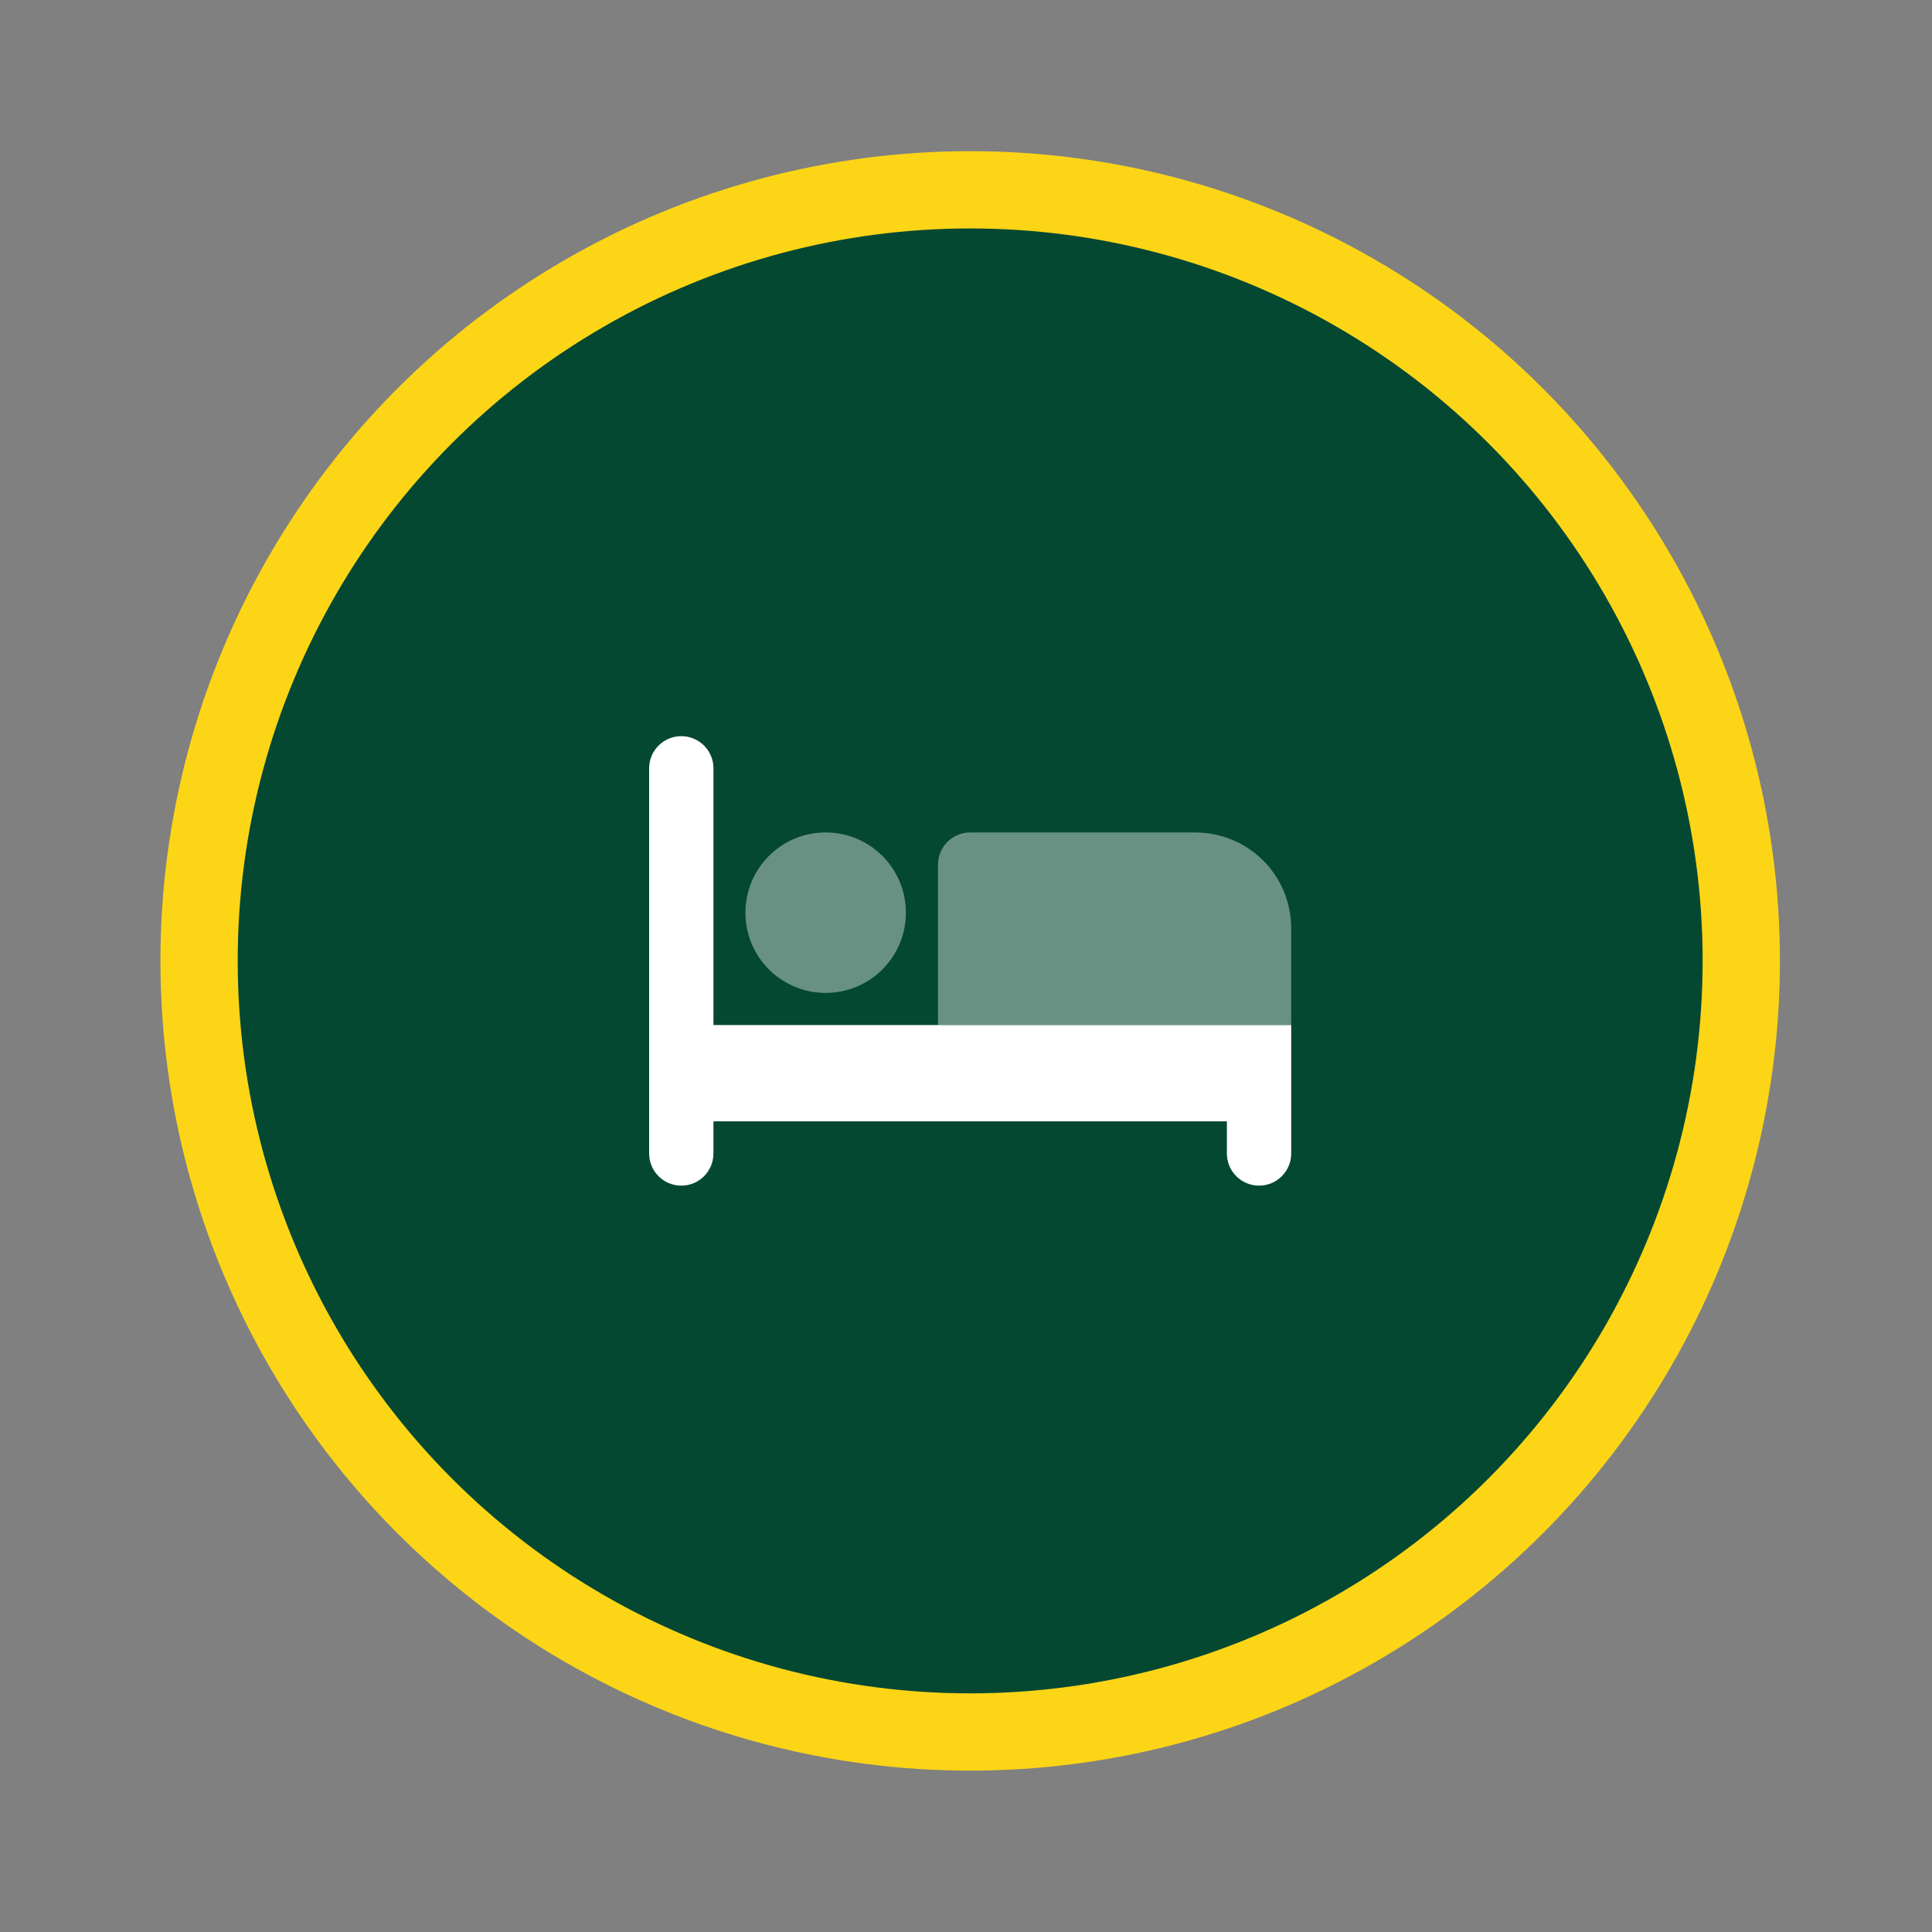
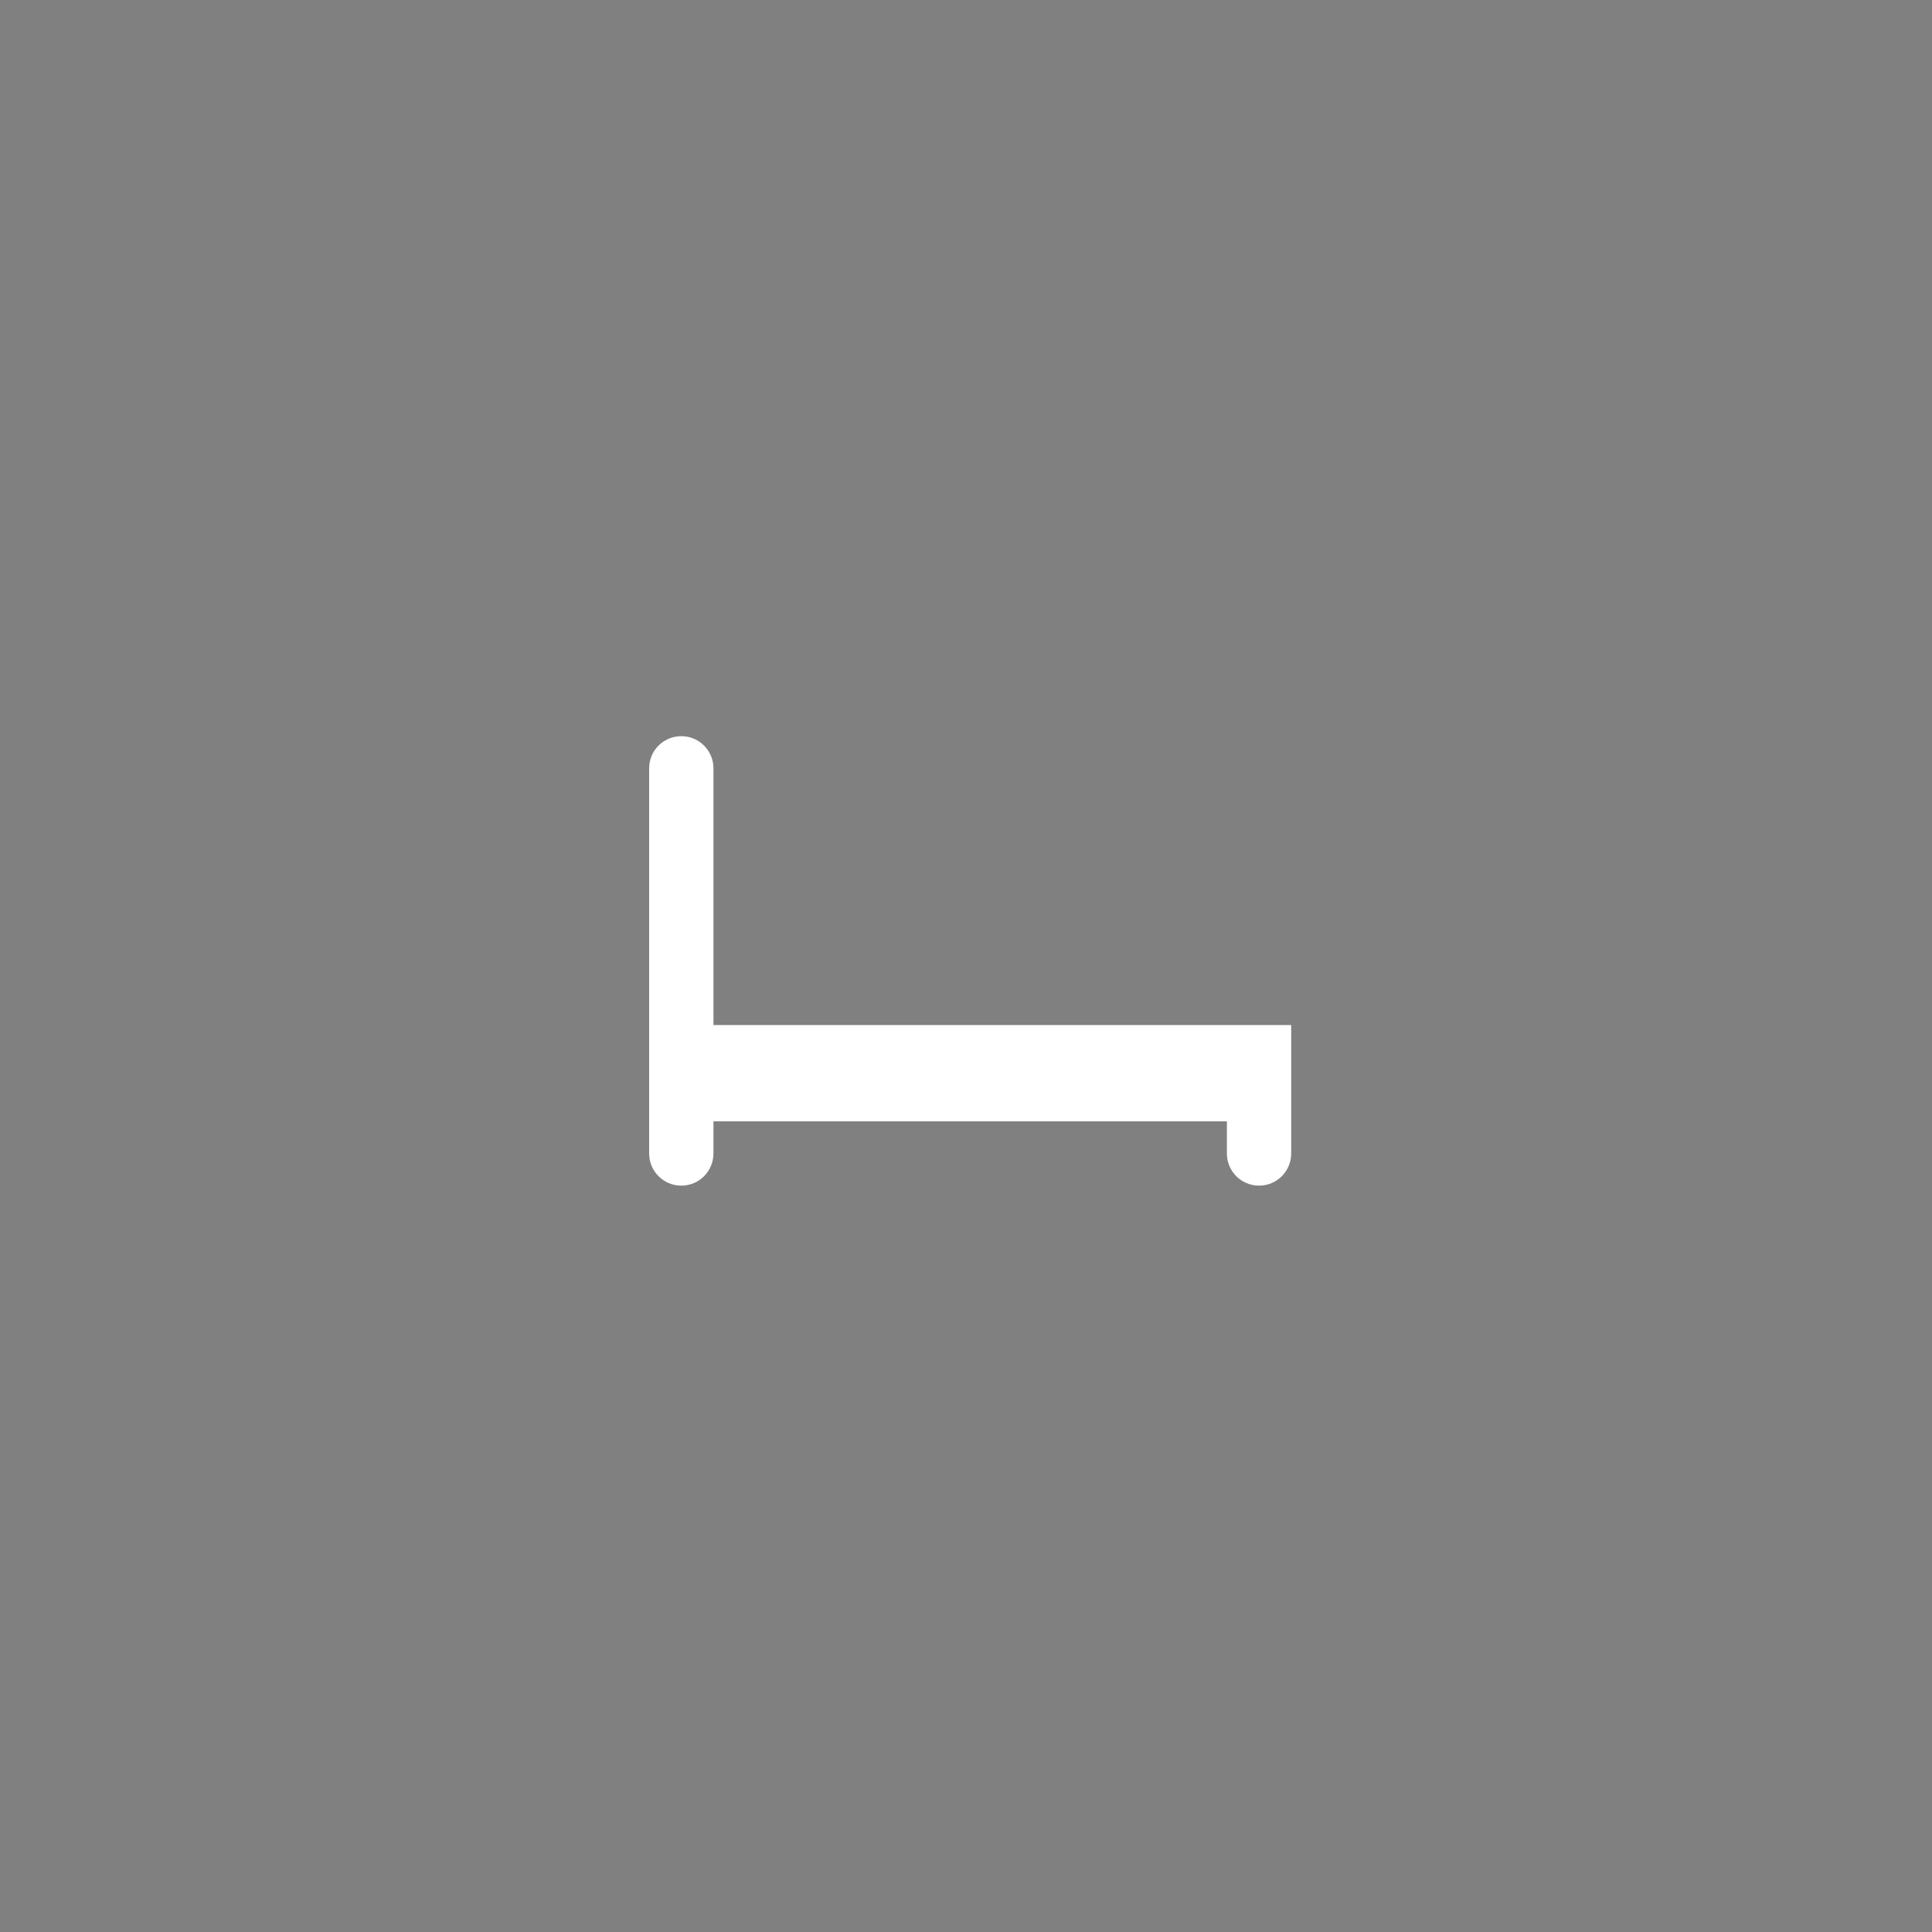
<svg xmlns="http://www.w3.org/2000/svg" version="1.1" id="Layer_1" x="0px" y="0px" viewBox="0 0 125 125" style="enable-background:new 0 0 125 125;" xml:space="preserve">
  <rect x="0" y="0" width="125" height="125" fill="#808080" stroke="none" />
  <style type="text/css"> .st0{fill:#044832;stroke:#FCD516;stroke-width:5;stroke-miterlimit:10;} .st1{fill:#FFFFFF;} .st2{opacity:0.4;fill:#FFFFFF;enable-background:new ;} </style>
  <g>
-     <circle class="st0" cx="62.77" cy="62.17" r="49.89" />
    <g>
      <path class="st1" d="M44.08,47.63c1.15,0,2.08,0.93,2.08,2.08v16.61h37.38v8.31c0,1.15-0.93,2.08-2.08,2.08 c-1.15,0-2.08-0.93-2.08-2.08v-2.08H46.16v2.08c0,1.15-0.93,2.08-2.08,2.08S42,75.78,42,74.63V49.71 C42,48.56,42.93,47.63,44.08,47.63z" />
-       <path class="st2" d="M48.23,59.05c0-2.87,2.32-5.19,5.19-5.19s5.19,2.32,5.19,5.19s-2.32,5.19-5.19,5.19S48.23,61.92,48.23,59.05z M60.69,55.94c0-1.15,0.93-2.08,2.08-2.08h14.54c3.44,0,6.23,2.73,6.23,6.23v6.23H60.69V55.94z" />
    </g>
  </g>
</svg>